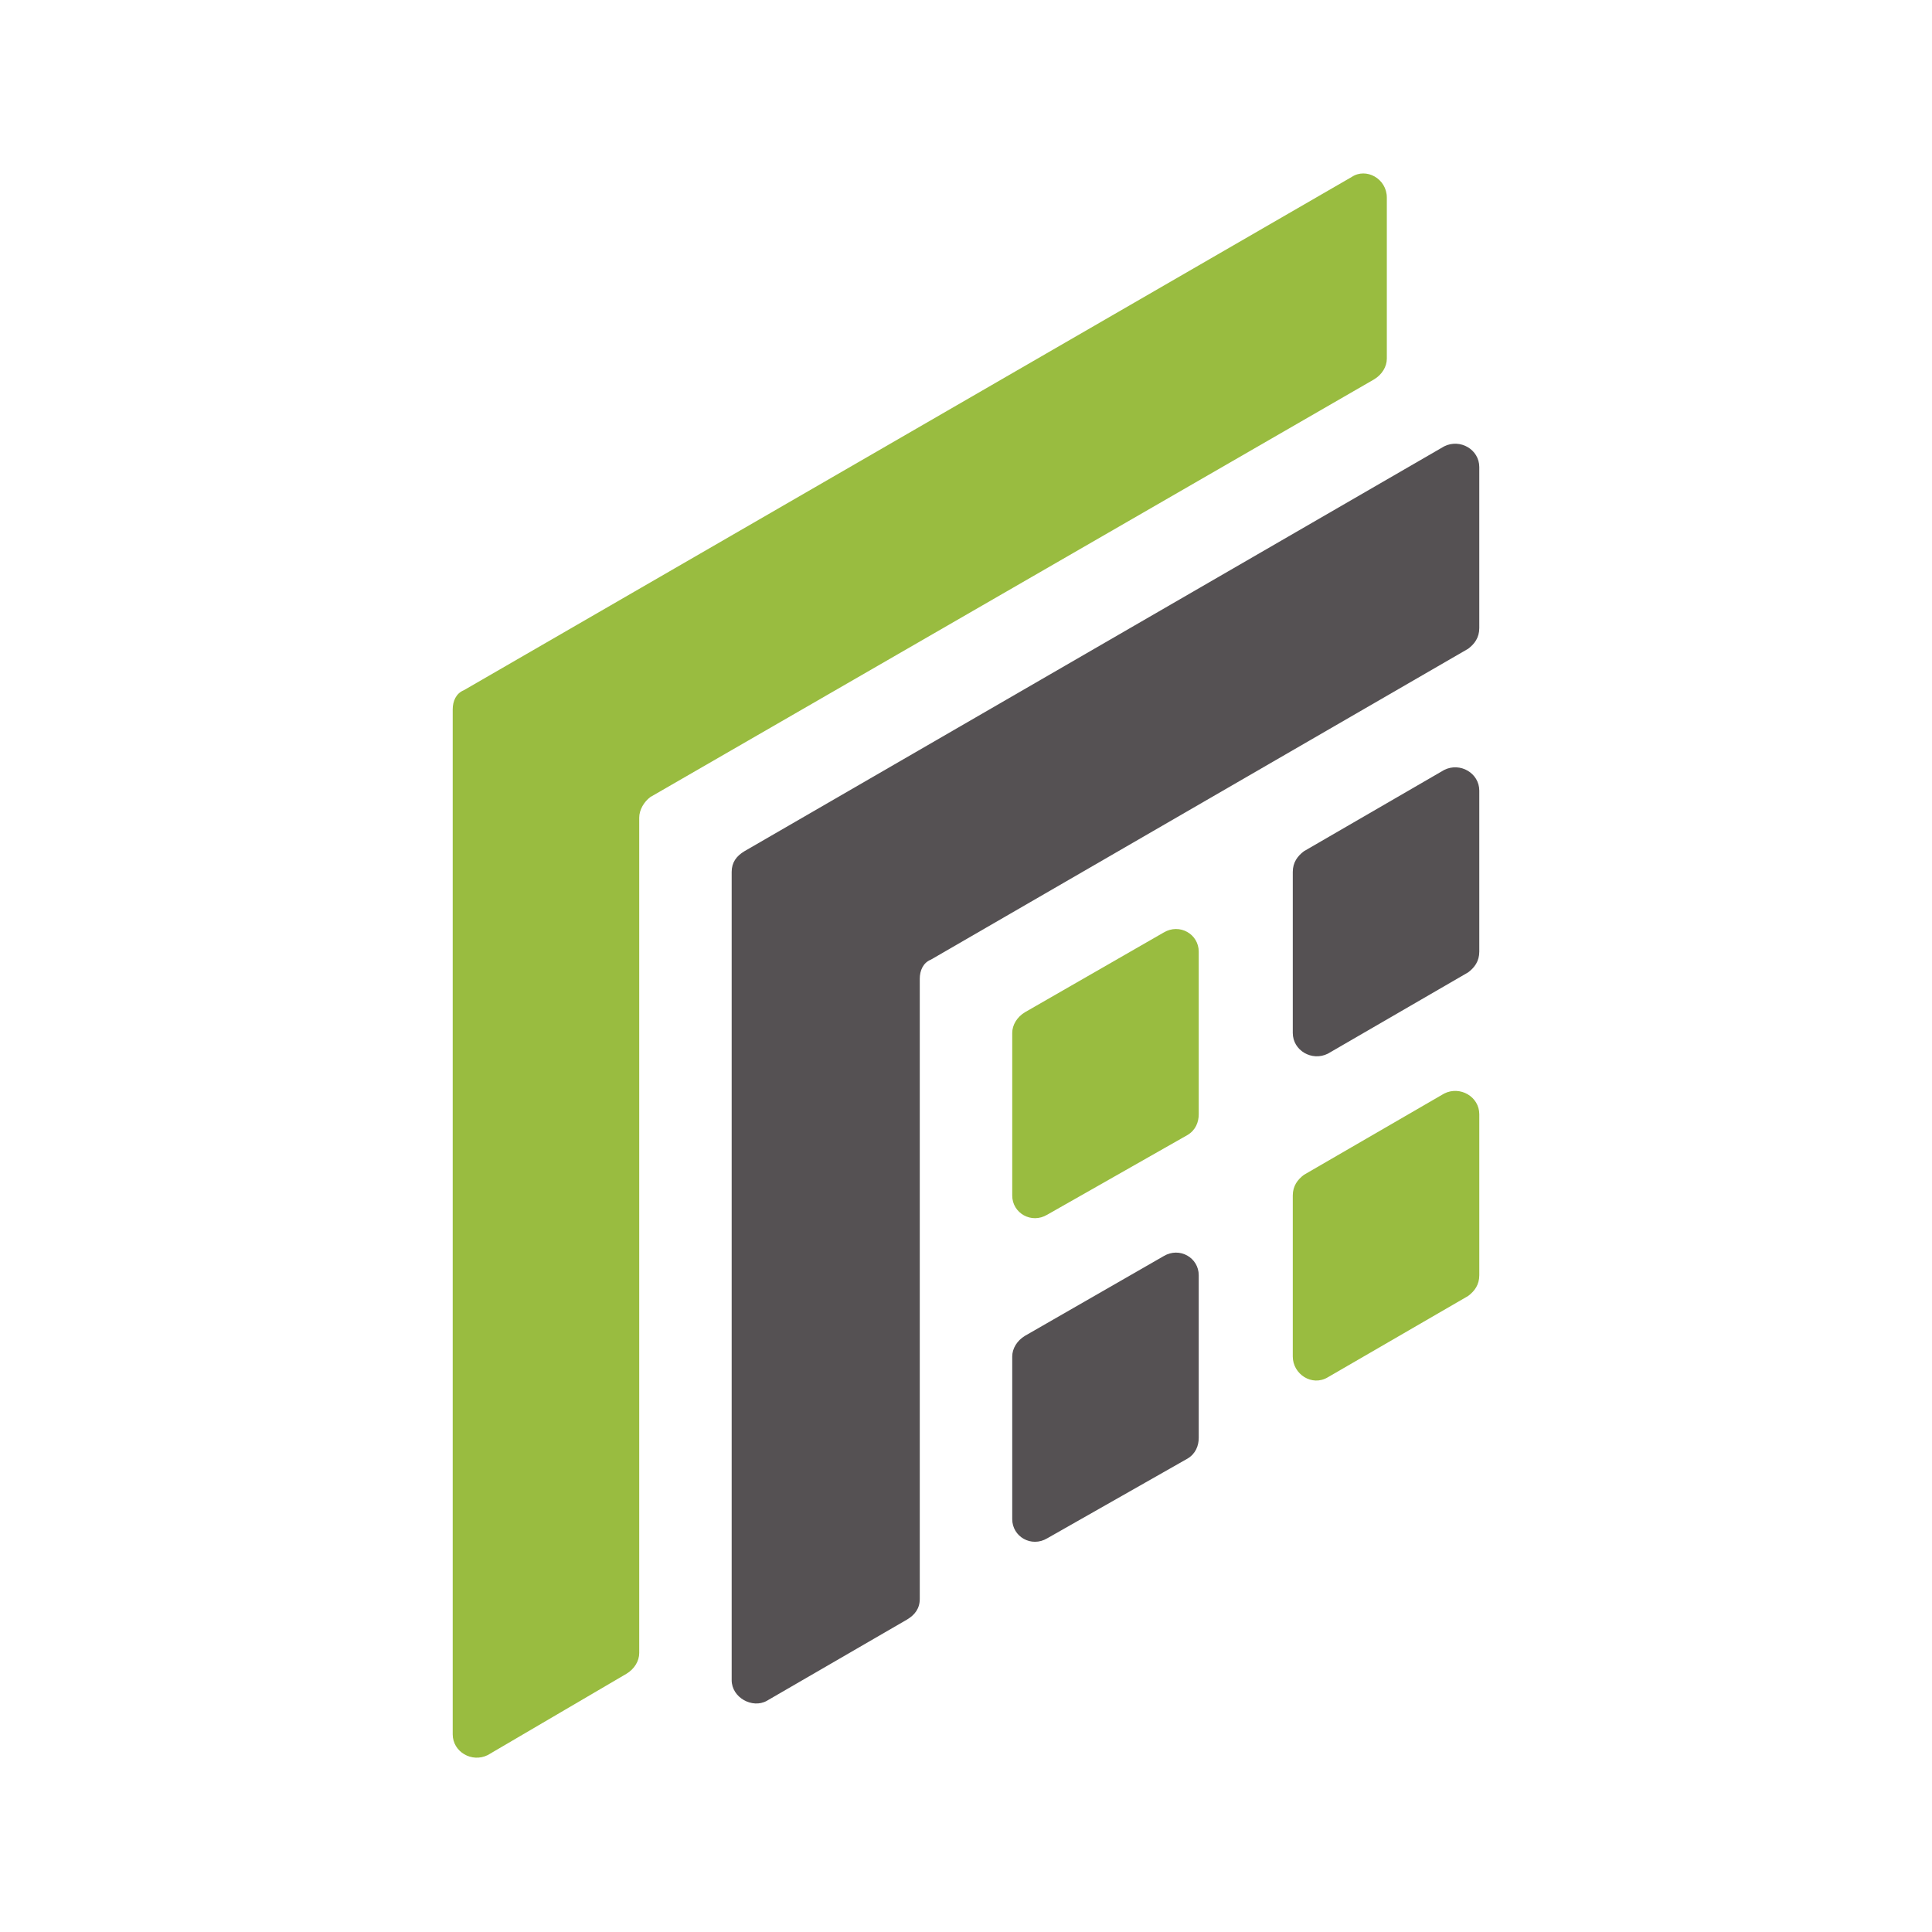
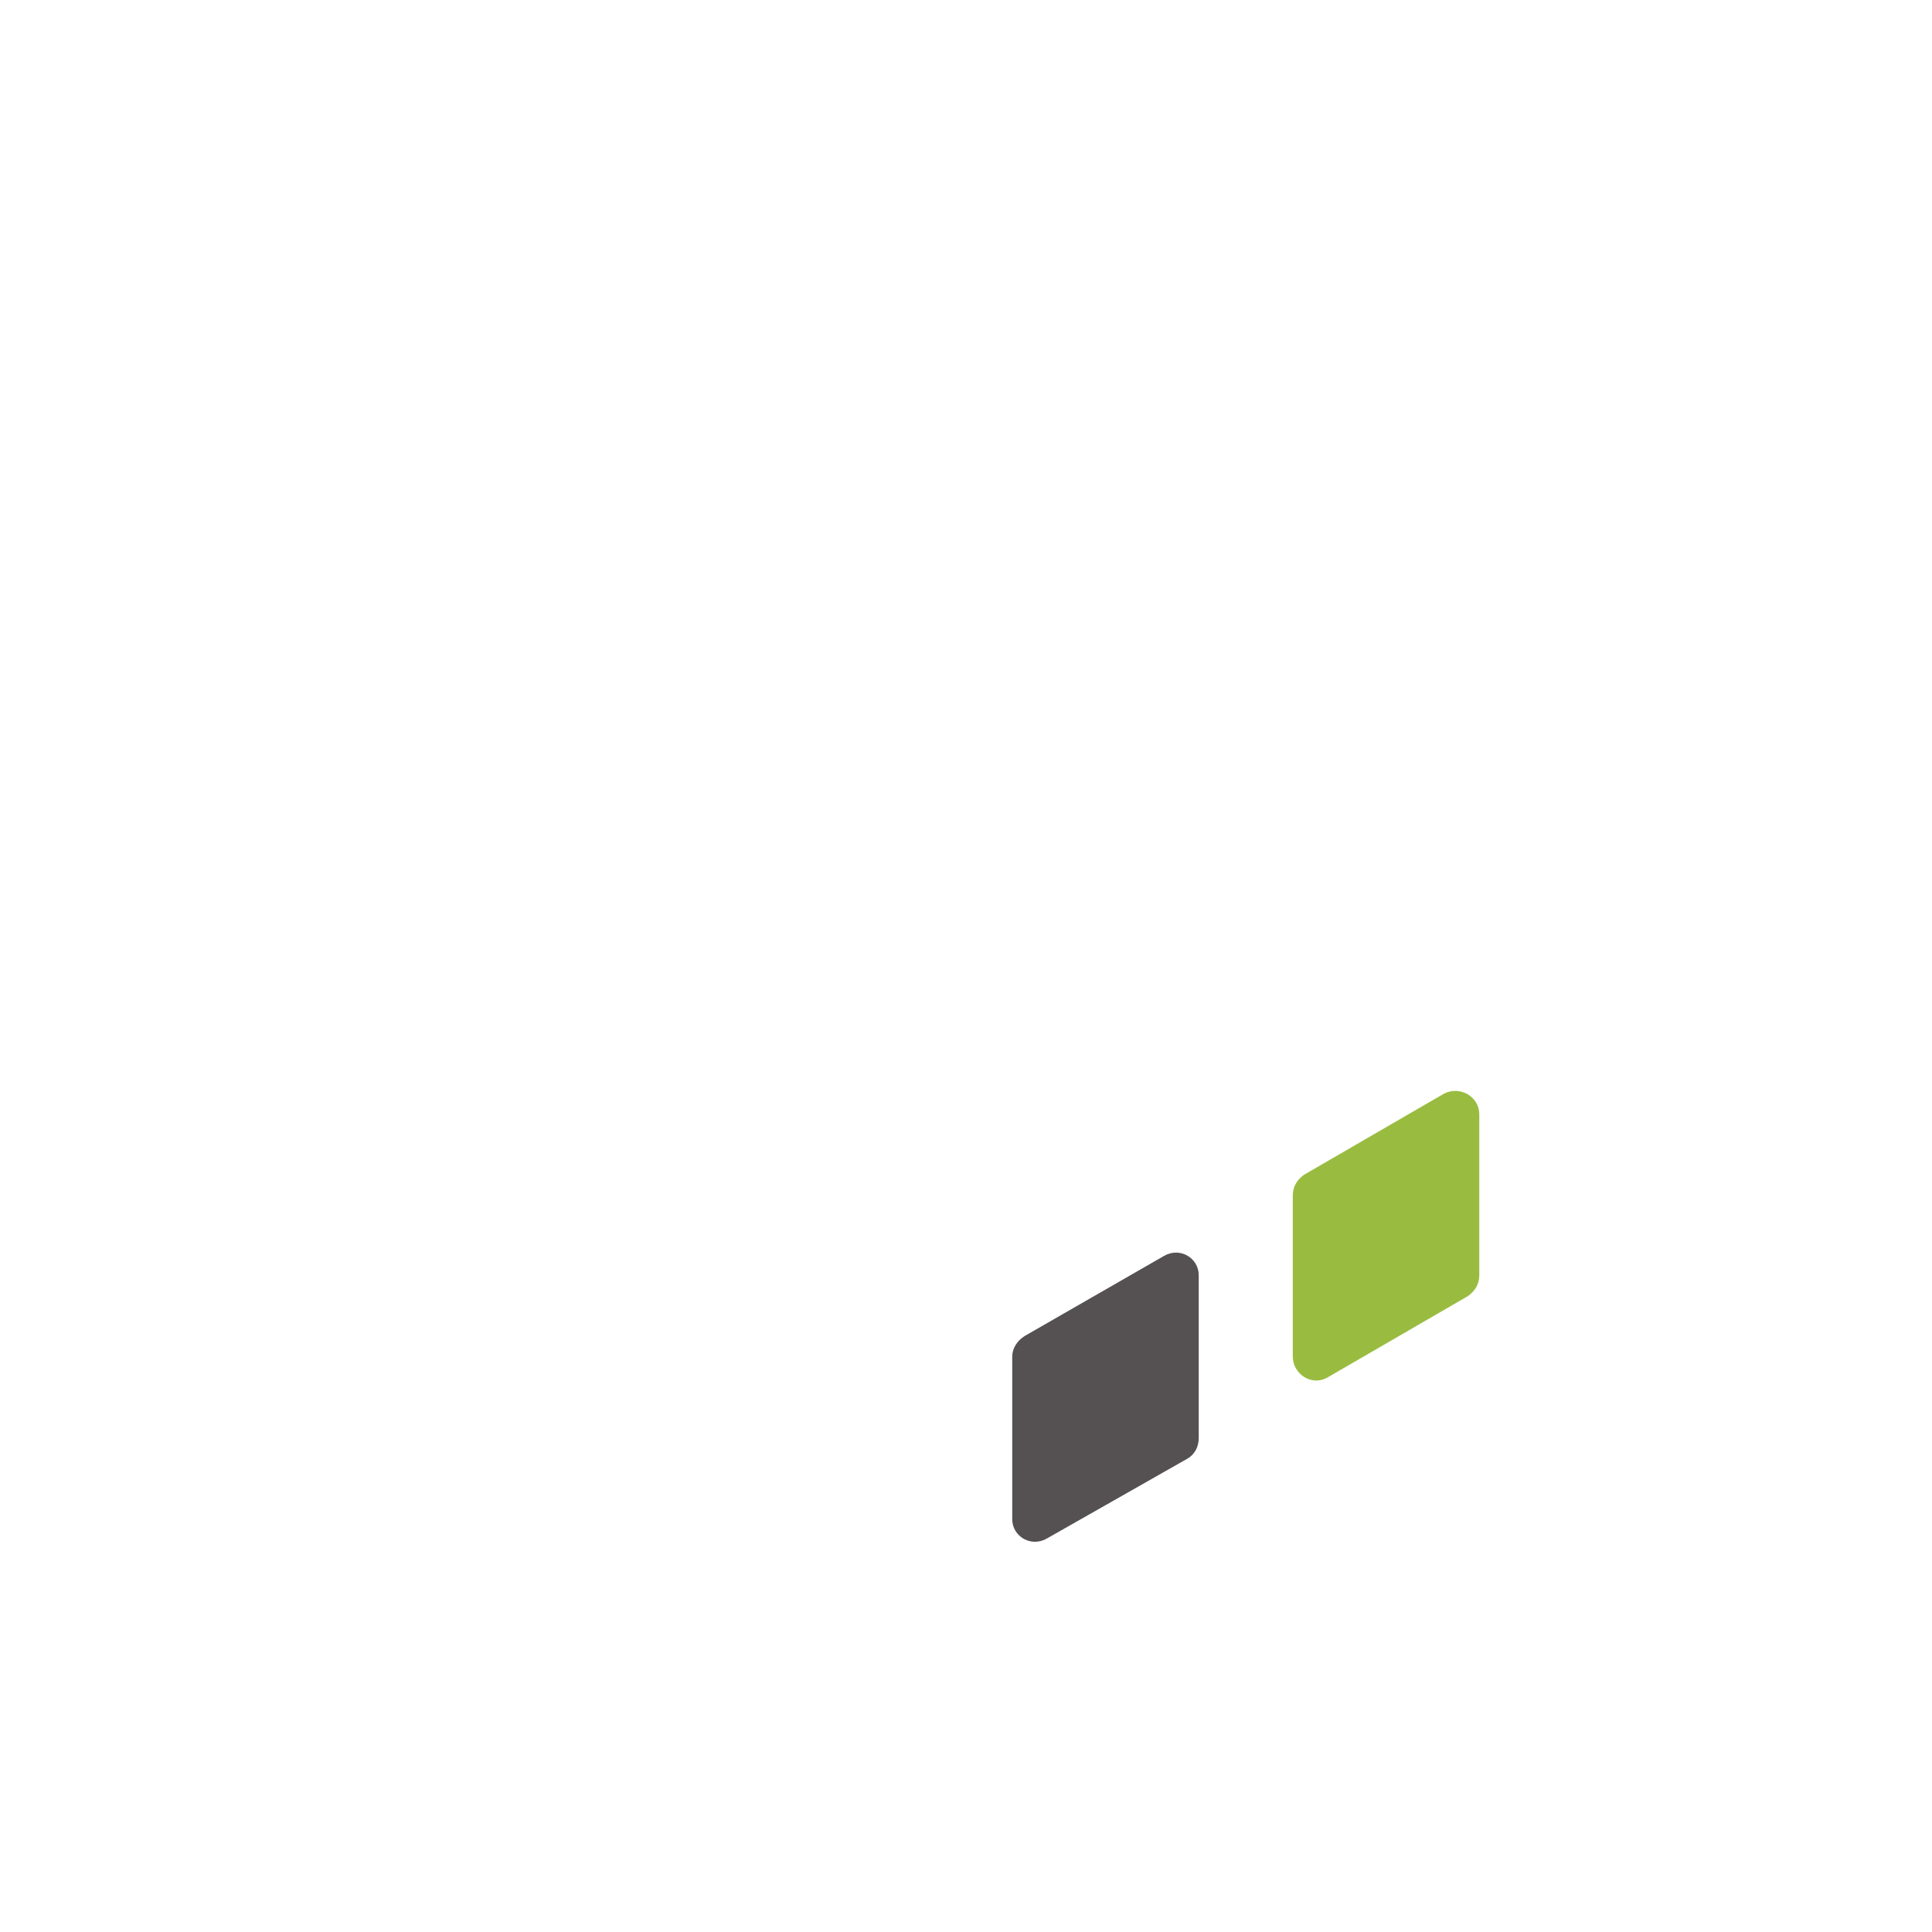
<svg xmlns="http://www.w3.org/2000/svg" xml:space="preserve" width="500px" height="500px" version="1.1" shape-rendering="geometricPrecision" text-rendering="geometricPrecision" image-rendering="optimizeQuality" fill-rule="evenodd" clip-rule="evenodd" viewBox="0 0 12.12 12.12">
  <g id="Camada_x0020_1">
    <g id="_2992467823056">
-       <path fill="#99BC40" d="M2.84 4.45l0 6.43c0,0.11 0.12,0.18 0.22,0.13l0.87 -0.51c0.05,-0.03 0.08,-0.08 0.08,-0.13l0 -5.24c0,-0.05 0.03,-0.1 0.07,-0.13l4.54 -2.62c0.05,-0.03 0.08,-0.08 0.08,-0.13l0 -1.01c0,-0.12 -0.13,-0.19 -0.22,-0.13l-5.57 3.22c-0.05,0.02 -0.07,0.07 -0.07,0.12l0 0z" />
-       <path fill="#555153" d="M4.59 5.47l0 5.07c0,0.11 0.13,0.18 0.22,0.13l0.88 -0.51c0.05,-0.03 0.08,-0.07 0.08,-0.13l0 -3.89c0,-0.05 0.02,-0.1 0.07,-0.12l3.37 -1.95c0.04,-0.03 0.07,-0.07 0.07,-0.13l0 -1.01c0,-0.11 -0.12,-0.18 -0.22,-0.13l-4.39 2.54c-0.05,0.03 -0.08,0.07 -0.08,0.13l0 0z" />
-       <path fill="#99BC40" d="M6.57 7.62l0.88 -0.5c0.05,-0.03 0.07,-0.08 0.07,-0.13l0 -1.02c0,-0.11 -0.12,-0.18 -0.22,-0.12l-0.87 0.5c-0.05,0.03 -0.08,0.08 -0.08,0.13l0 1.02c0,0.11 0.12,0.18 0.22,0.12z" />
      <path fill="#555153" d="M6.57 9.65l0.88 -0.5c0.05,-0.03 0.07,-0.08 0.07,-0.13l0 -1.02c0,-0.11 -0.12,-0.18 -0.22,-0.12l-0.87 0.5c-0.05,0.03 -0.08,0.08 -0.08,0.13l0 1.02c0,0.11 0.12,0.18 0.22,0.12z" />
      <path fill="#99BC40" d="M8.33 8.64l0.88 -0.51c0.04,-0.03 0.07,-0.07 0.07,-0.13l0 -1.01c0,-0.11 -0.12,-0.18 -0.22,-0.13l-0.88 0.51c-0.04,0.03 -0.07,0.07 -0.07,0.13l0 1.01c0,0.11 0.12,0.19 0.22,0.13z" />
-       <path fill="#555153" d="M8.33 6.61l0.88 -0.51c0.04,-0.03 0.07,-0.07 0.07,-0.13l0 -1.01c0,-0.11 -0.12,-0.18 -0.22,-0.13l-0.88 0.51c-0.04,0.03 -0.07,0.07 -0.07,0.13l0 1.01c0,0.11 0.12,0.18 0.22,0.13z" />
    </g>
-     <rect fill="none" width="12.12" height="12.12" />
  </g>
</svg>